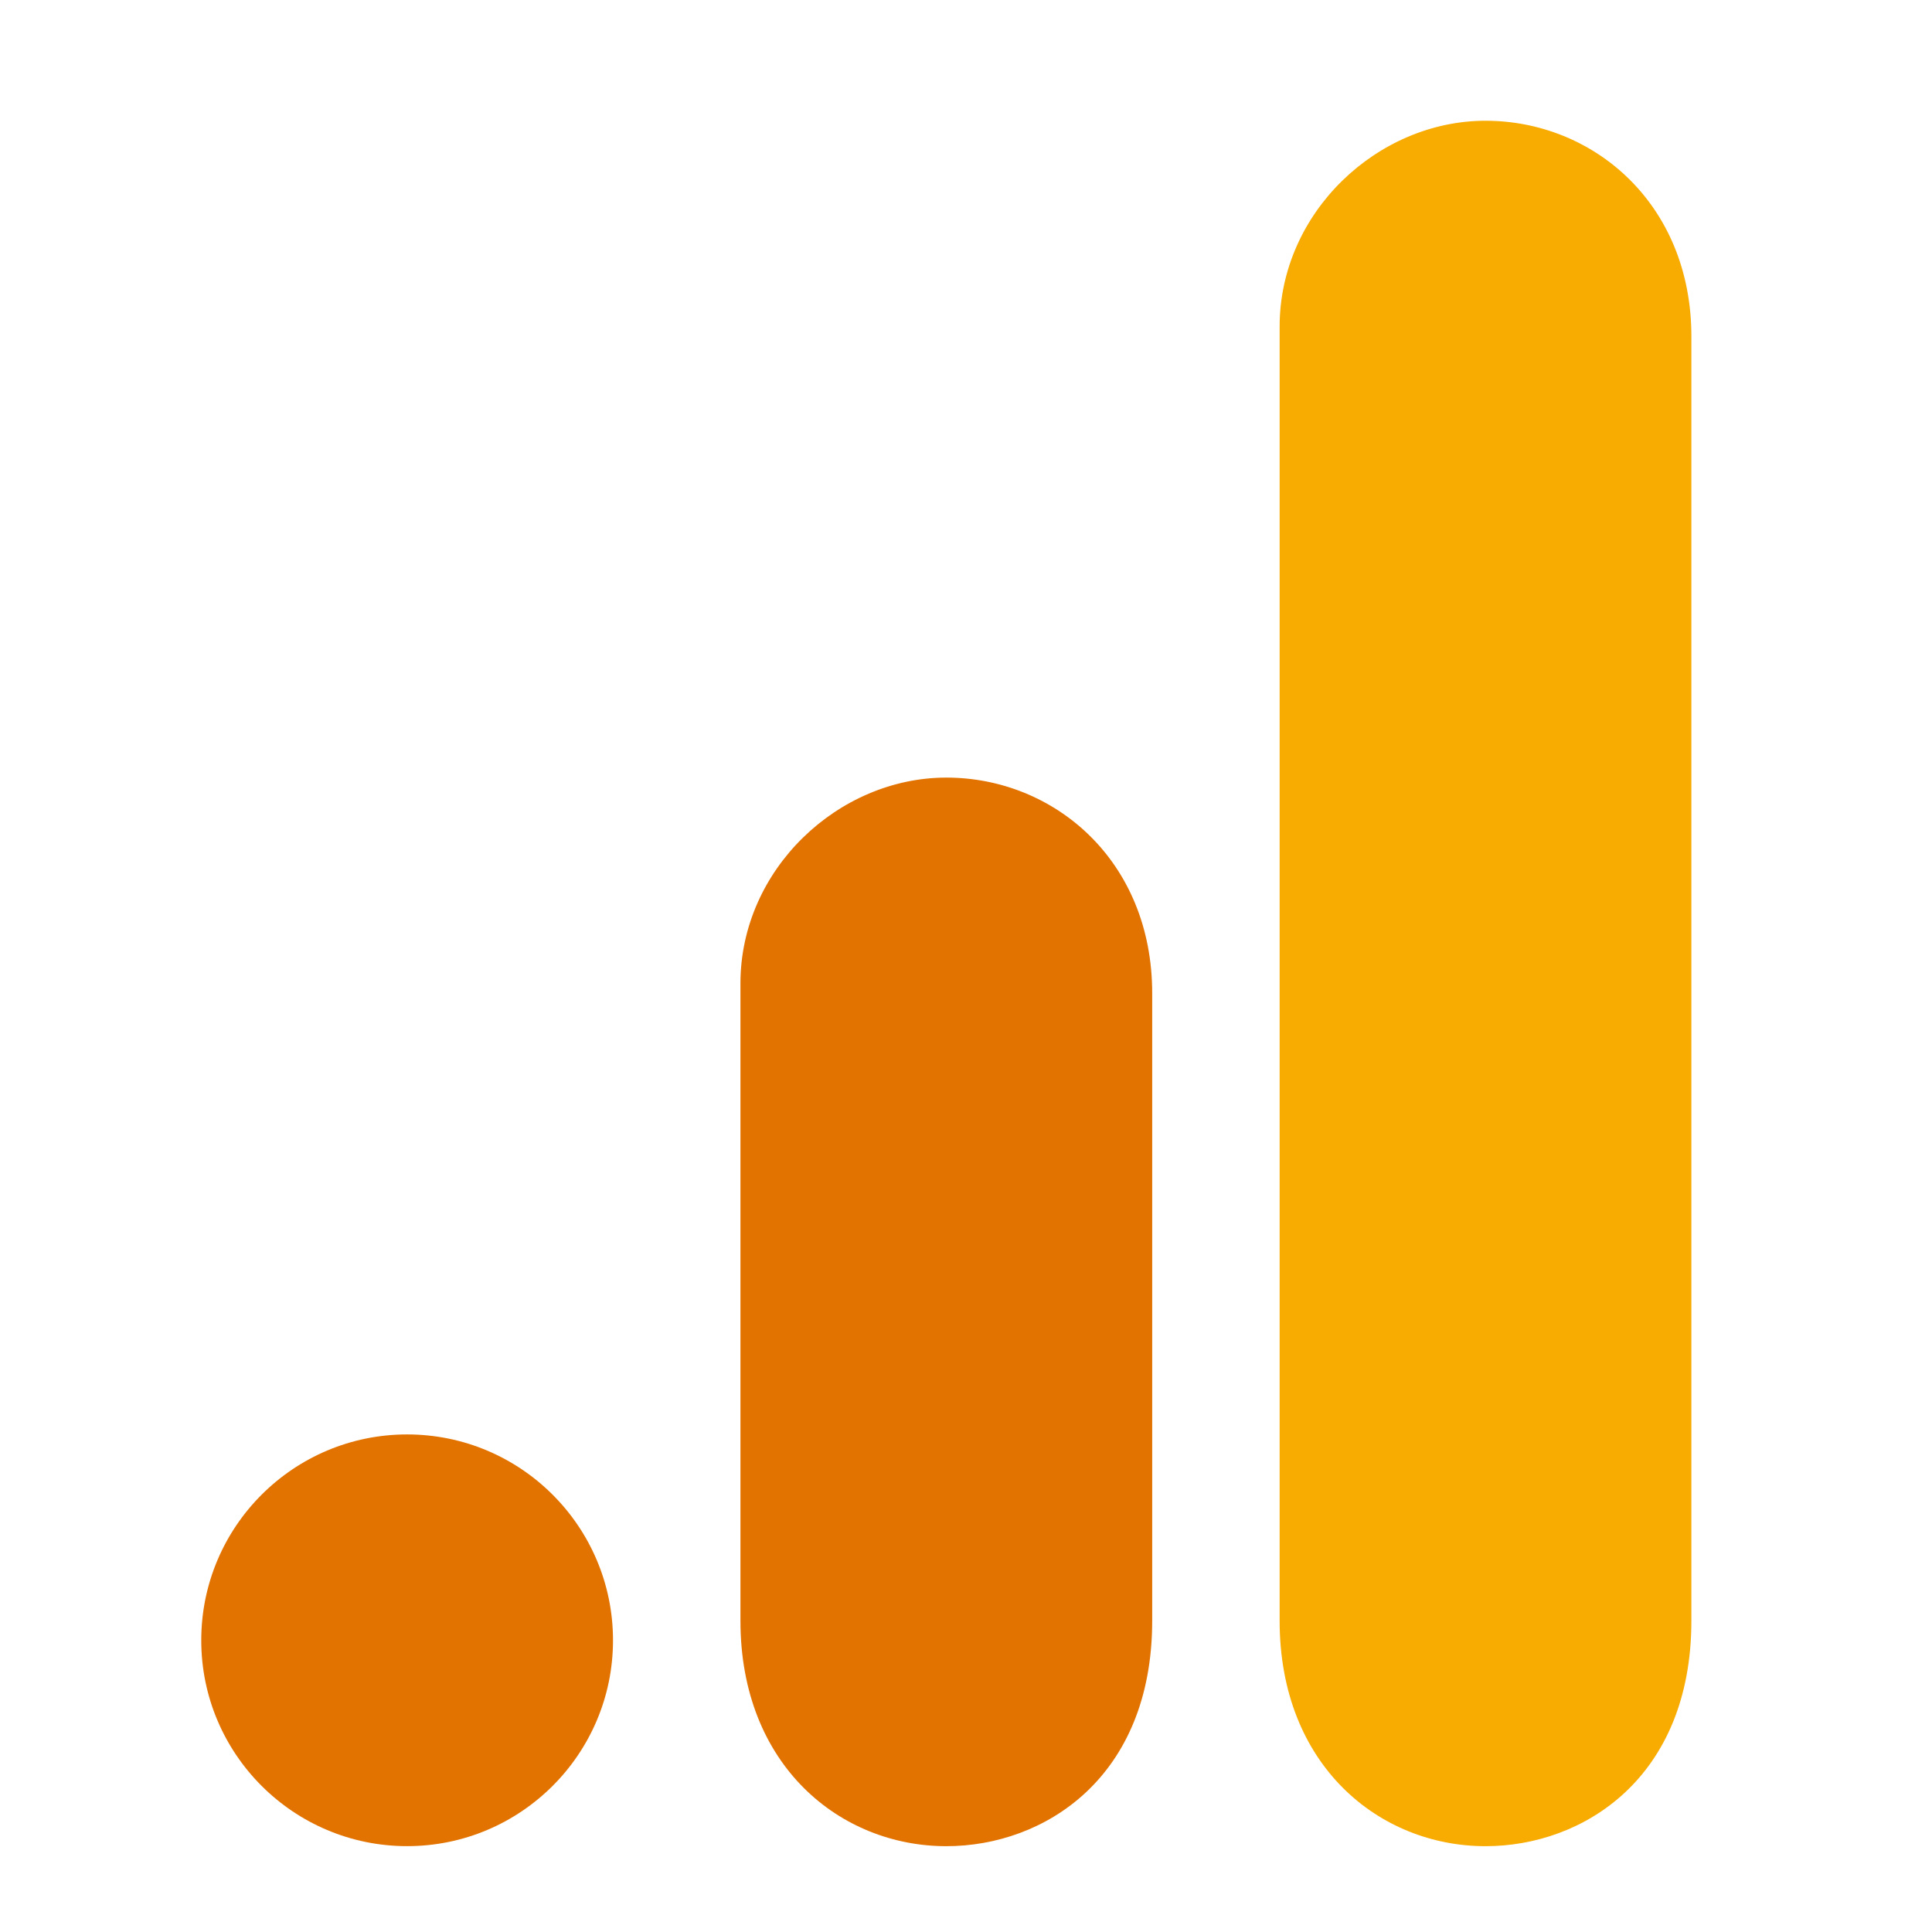
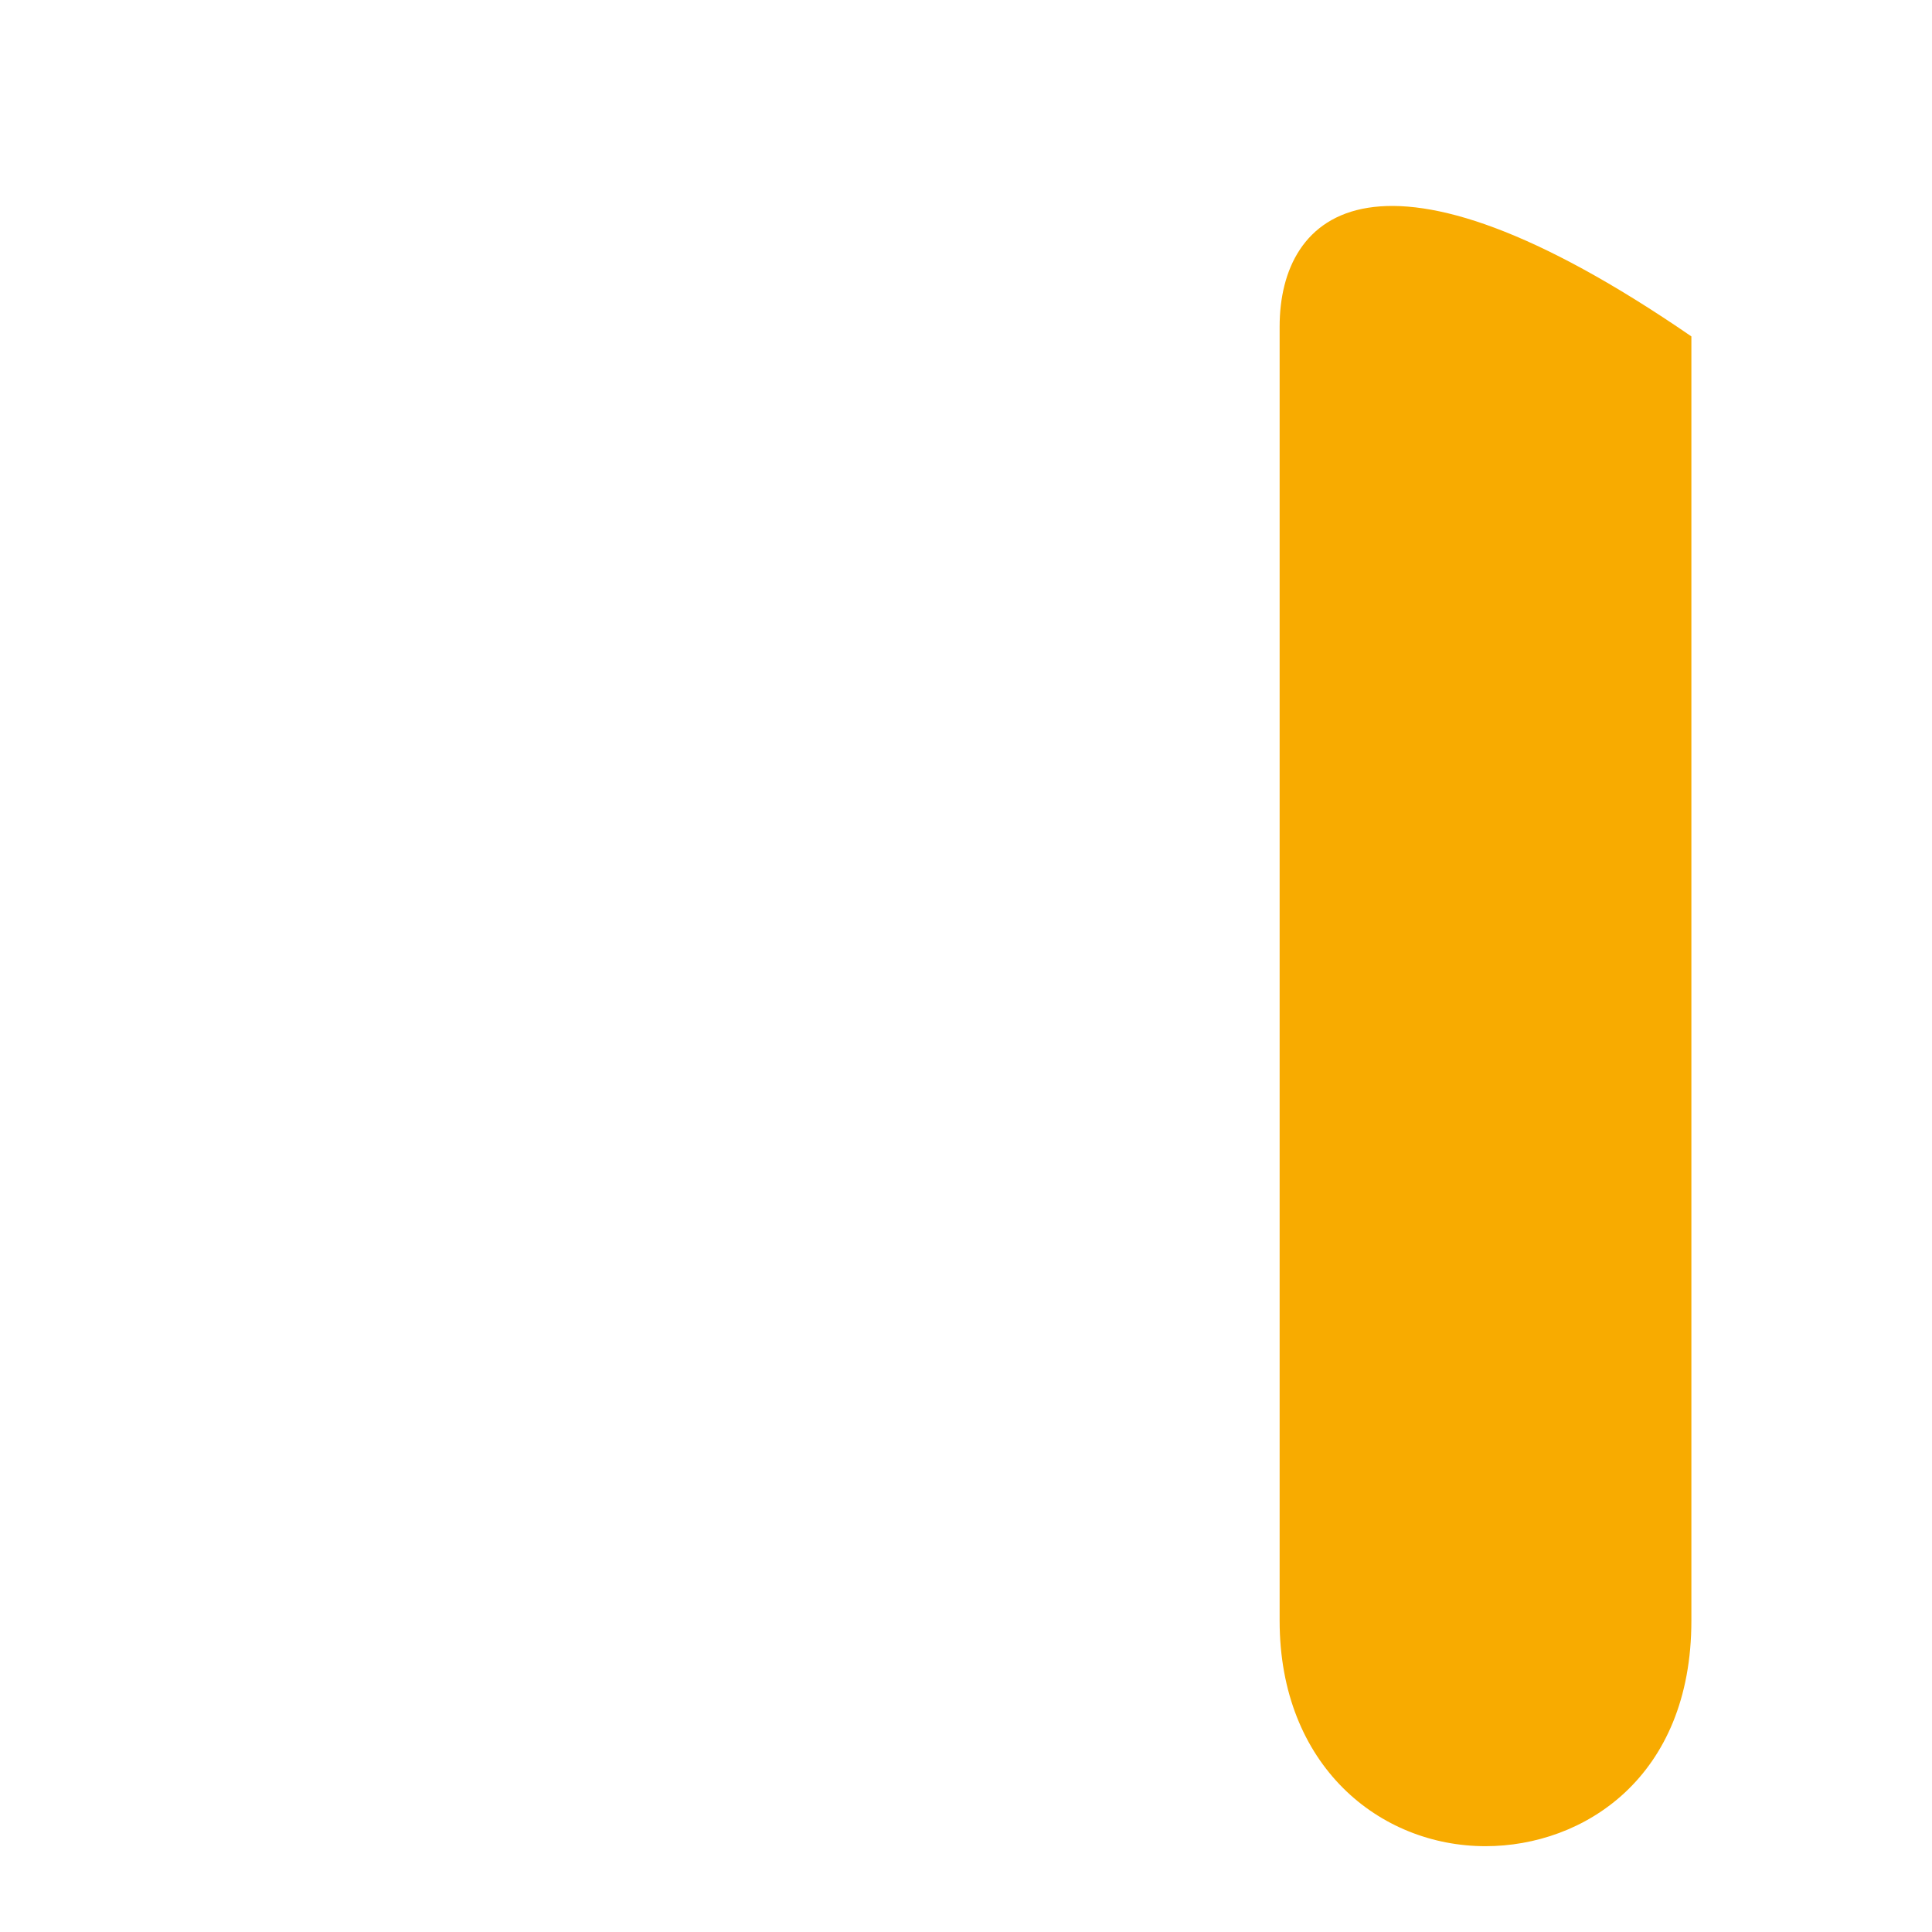
<svg xmlns="http://www.w3.org/2000/svg" width="48" height="48" viewBox="0 0 48 48" fill="none">
-   <path d="M31.792 8.115V40.266C31.792 43.866 34.274 45.868 36.907 45.868C39.343 45.868 42.022 44.163 42.022 40.266V8.358C42.022 5.063 39.587 3 36.907 3C34.228 3 31.792 5.276 31.792 8.115Z" fill="#F8AB00" />
-   <path d="M18.396 24.434V40.266C18.396 43.866 20.878 45.868 23.511 45.868C25.947 45.868 28.626 44.163 28.626 40.266V24.677C28.626 21.381 26.19 19.319 23.511 19.319C20.832 19.319 18.396 21.595 18.396 24.434Z" fill="#E37300" />
-   <path d="M15.23 40.753C15.23 43.576 12.939 45.867 10.115 45.867C7.291 45.867 5 43.576 5 40.753C5 37.929 7.291 35.638 10.115 35.638C12.939 35.638 15.23 37.929 15.23 40.753Z" fill="#E37300" />
+   <path d="M31.792 8.115V40.266C31.792 43.866 34.274 45.868 36.907 45.868C39.343 45.868 42.022 44.163 42.022 40.266V8.358C34.228 3 31.792 5.276 31.792 8.115Z" fill="#F8AB00" />
</svg>